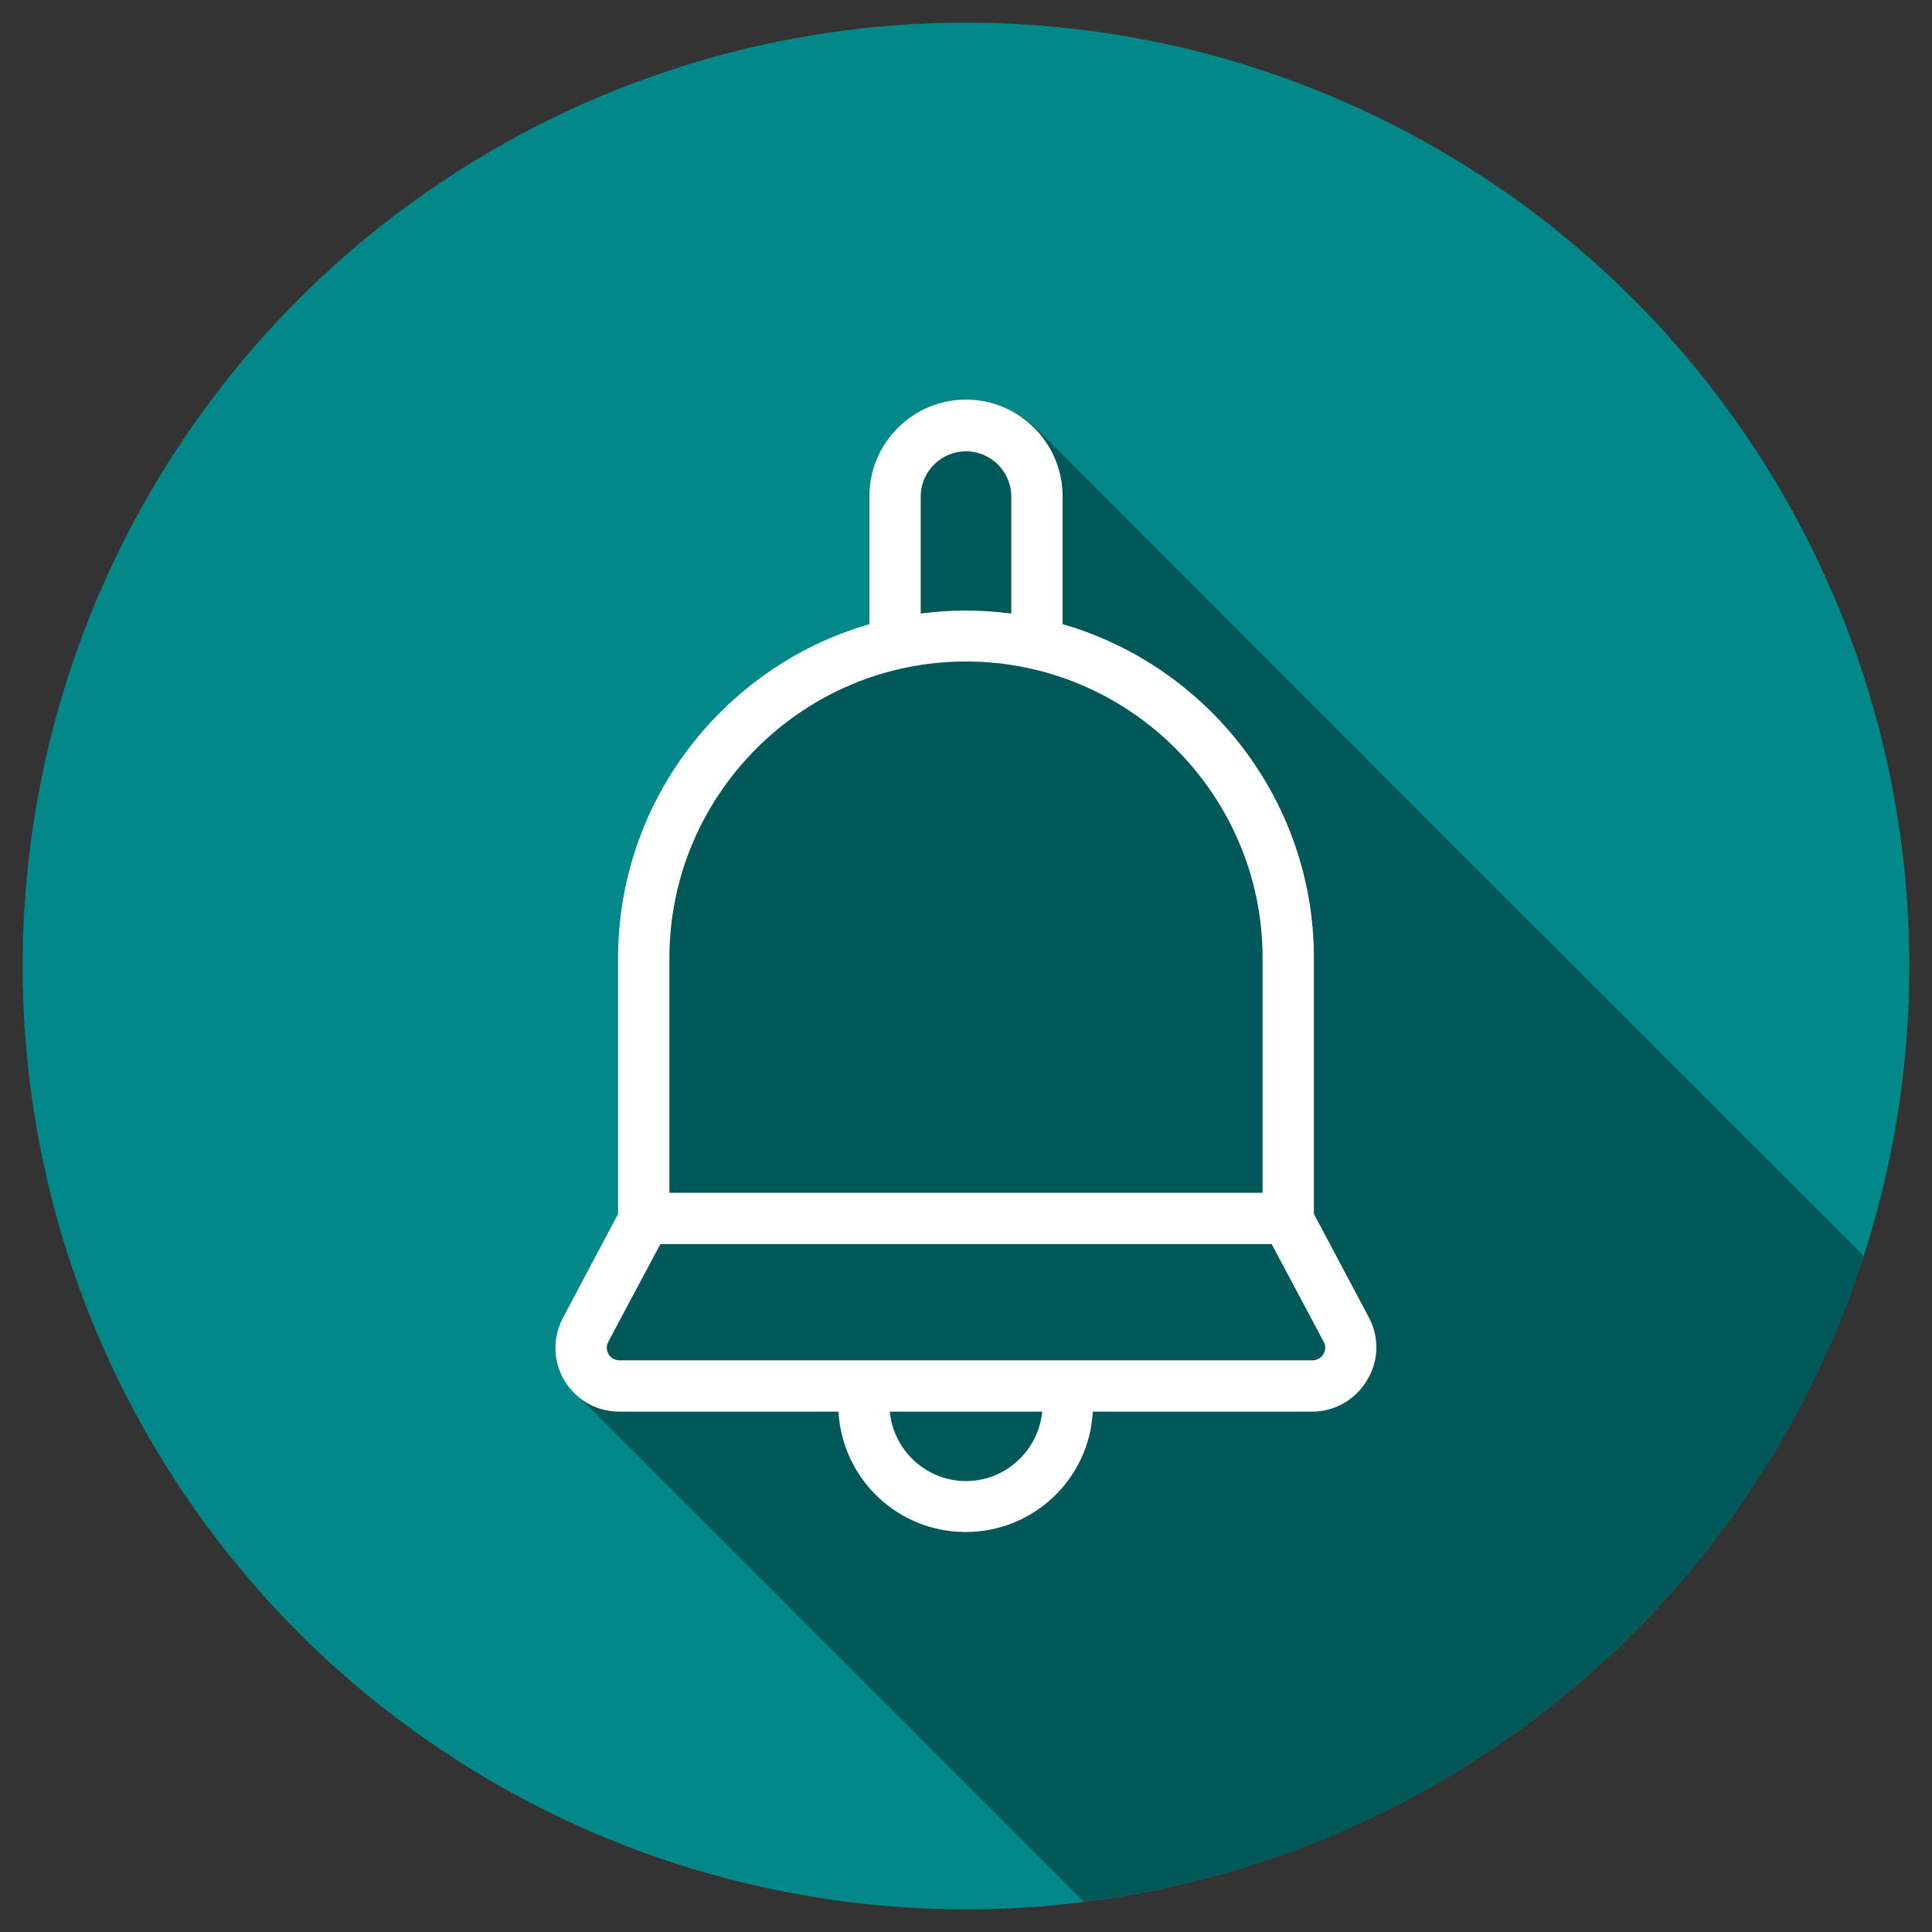
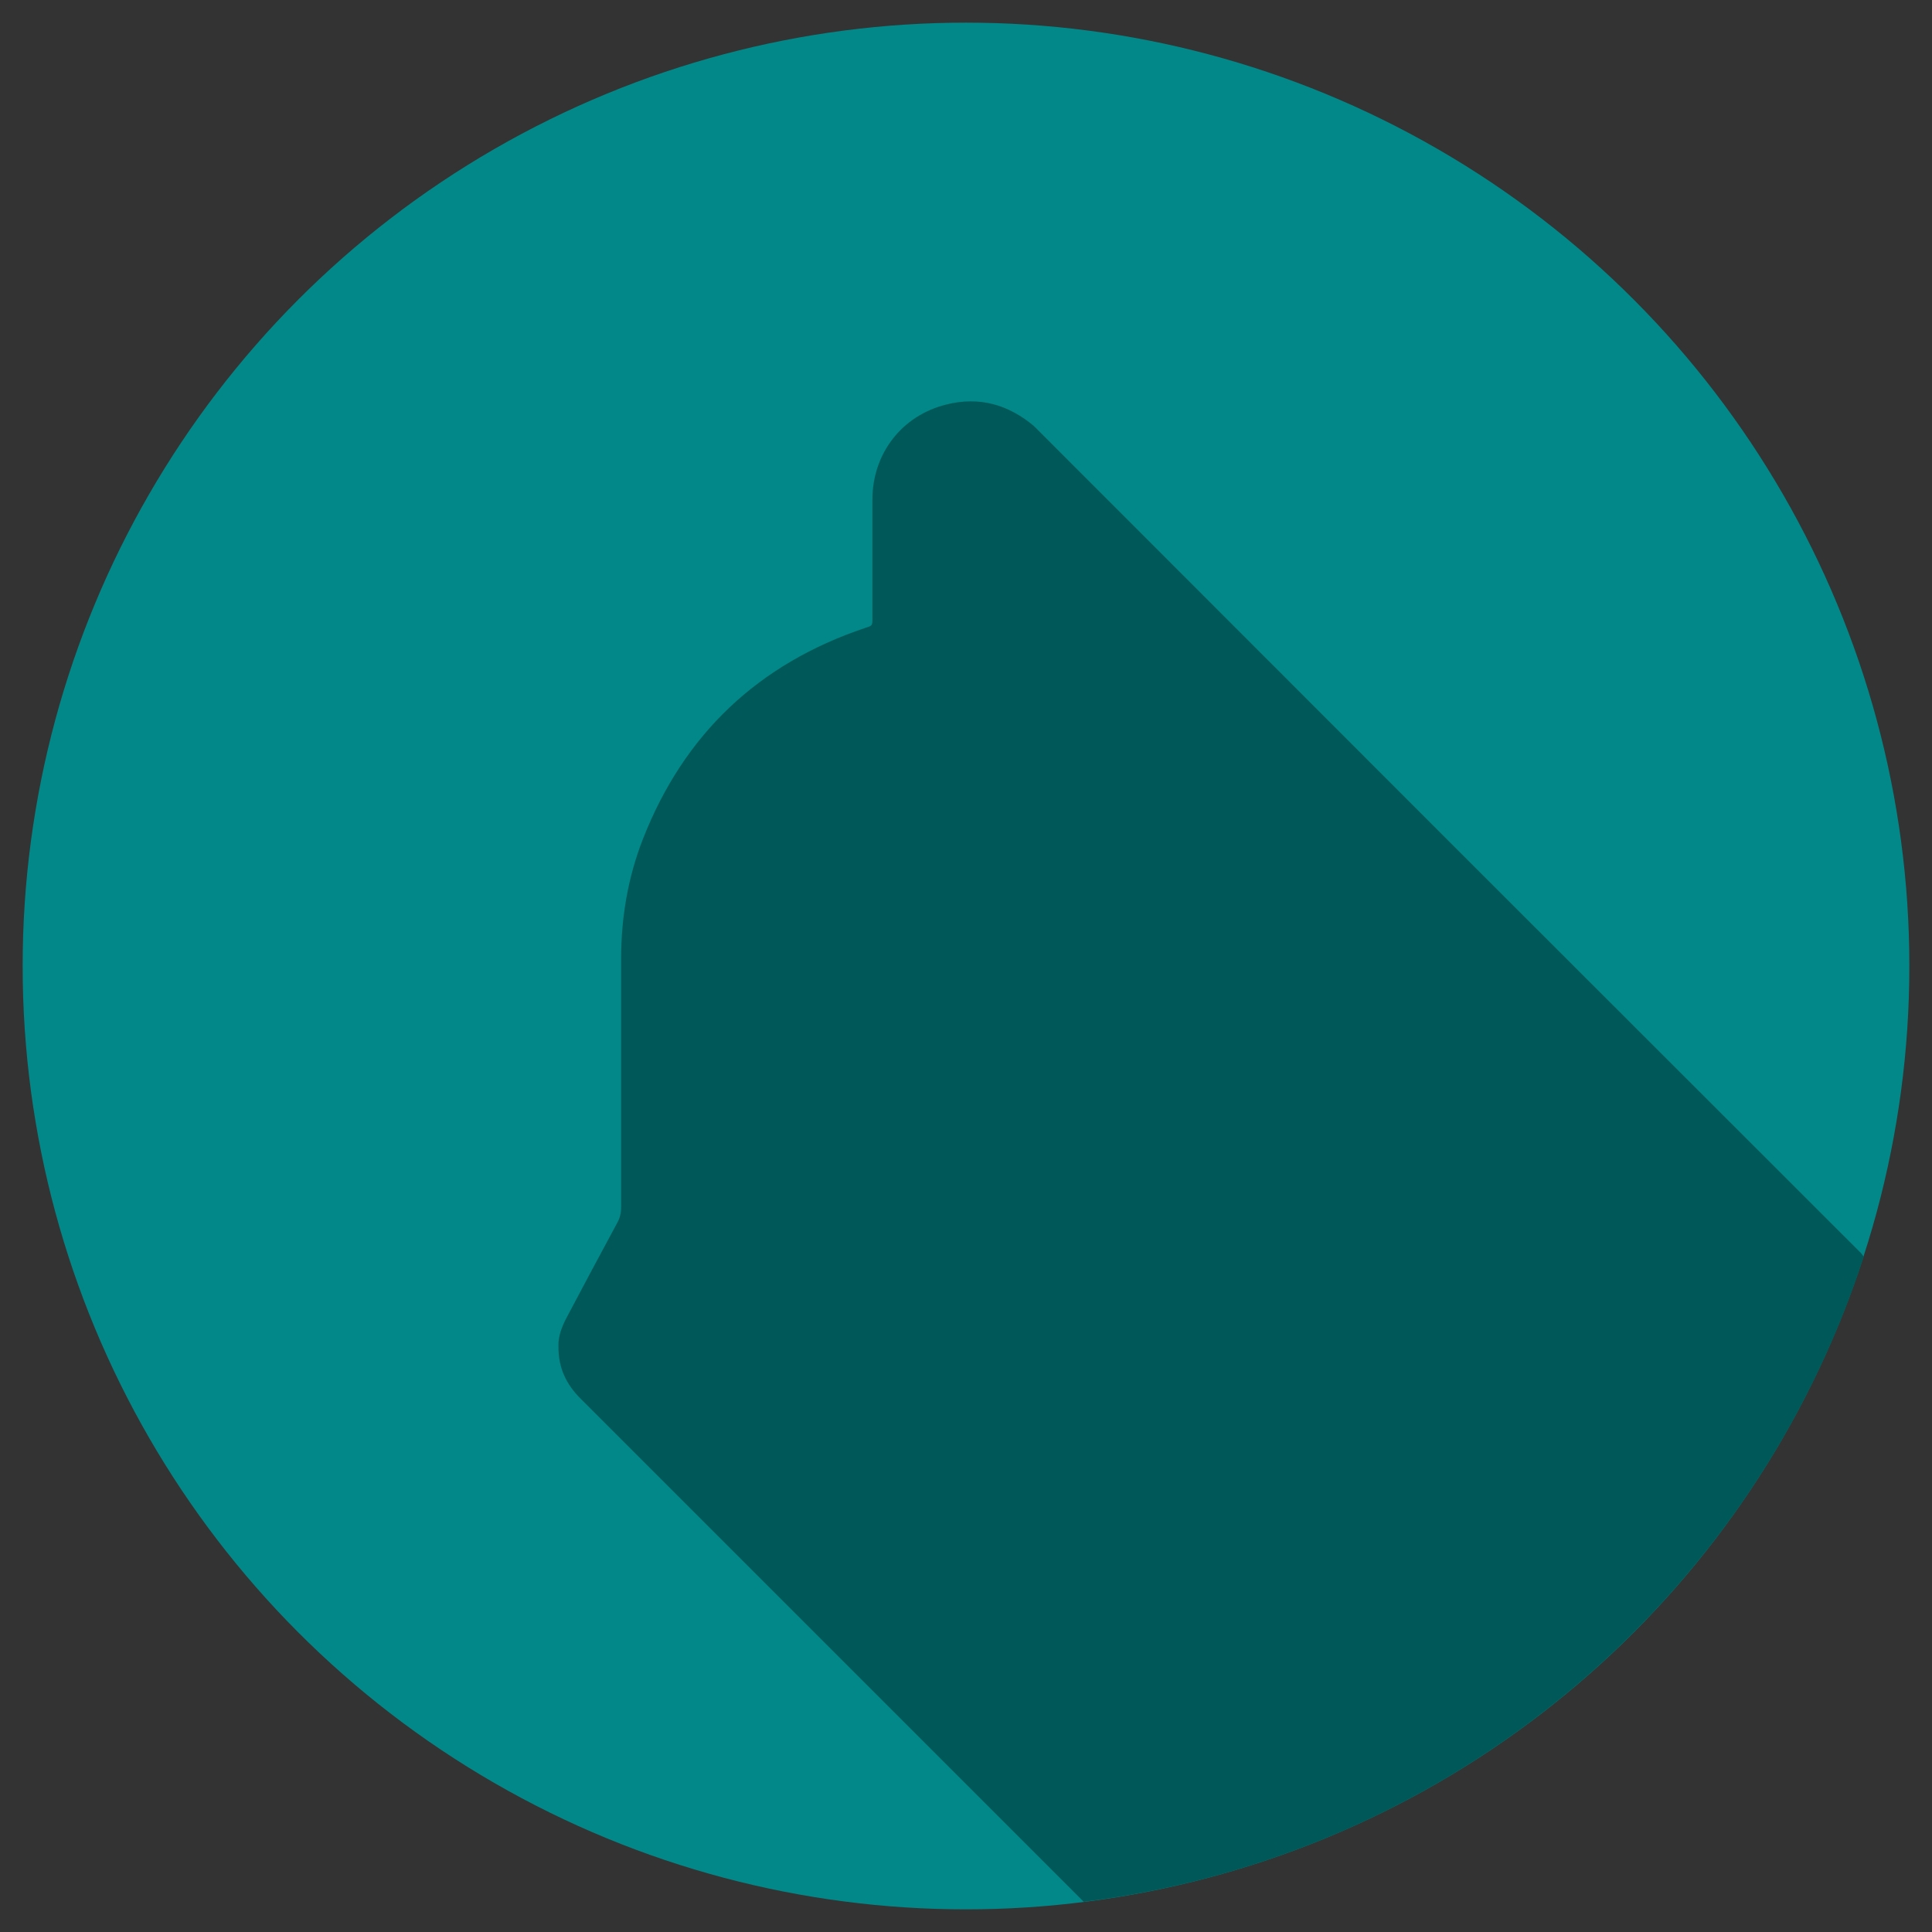
<svg xmlns="http://www.w3.org/2000/svg" id="katman_1" x="0px" y="0px" viewBox="0 0 512 512" style="enable-background:new 0 0 512 512;" xml:space="preserve">
  <rect x="0" y="0" width="512" height="512" fill="#333333" stroke="none" />
  <style type="text/css"> .st0{fill:#028888;} .st1{fill:#015858;} .st2{fill:#FFFFFF;} </style>
  <g>
    <g>
      <circle class="st0" cx="256" cy="256" r="250" />
    </g>
    <path class="st1" d="M493.9,333.1c-0.3-0.5-0.6-1-1.2-1.5c-72.2-72.1-144.4-144.3-216.5-216.5c-0.7-0.7-1.5-1.5-2.2-2.2 c-6.8-5.7-14.5-7.9-23.2-5.7c-11.8,2.9-19.6,13-19.6,25.2c0,10.5,0,21,0,31.4c0,2,0,2-1.9,2.6c-28.3,9.5-48,28.1-58.9,55.9 c-4,10.2-5.8,20.9-5.8,31.9c0,21.9,0,43.8,0,65.7c0,1.6-0.3,2.9-1.1,4.3c-4.5,8.3-8.9,16.6-13.3,24.9c-1.4,2.6-2.3,5.3-2.2,7.5 c-0.1,6.1,2.2,10.4,5.9,14.1c38.9,38.9,77.8,77.8,116.7,116.7c5.4,5.4,10.7,10.7,16.1,16.1c0.2,0.2,0.3,0.3,0.5,0.5 C384.6,491.9,464.5,423.8,493.9,333.1z" />
-     <path class="st2" d="M362.8,349.2l-14.6-27.5v-67.8c0-41.9-28.2-77.4-66.6-88.5v-33.9c0-14.1-11.5-25.6-25.6-25.6 s-25.6,11.5-25.6,25.6v33.9c-38.4,11.1-66.6,46.6-66.6,88.5v67.8l-14.6,27.5c-2.8,5.3-2.7,11.5,0.4,16.7c3.1,5.1,8.5,8.2,14.5,8.2 h58.1c1,17.8,15.7,31.9,33.7,31.9s32.8-14.1,33.7-31.9h58.1c6,0,11.4-3.1,14.5-8.2C365.4,360.8,365.6,354.5,362.8,349.2z M244,131.6c0-6.6,5.4-12,12-12s12,5.4,12,12v31c-3.9-0.5-8-0.8-12-0.8c-4.1,0-8.1,0.3-12,0.8V131.6z M177.4,253.9 c0-43.3,35.3-78.6,78.6-78.6s78.6,35.3,78.6,78.6v62.2H177.4V253.9z M256,392.5c-10.5,0-19.2-8.1-20.2-18.4h40.4 C275.2,384.4,266.5,392.5,256,392.5z M350.7,358.9c-0.3,0.5-1.2,1.6-2.9,1.6H164.2c-1.7,0-2.6-1.1-2.9-1.6 c-0.3-0.5-0.9-1.8-0.1-3.3l13.8-25.9h162l13.8,25.9C351.6,357.1,351,358.4,350.7,358.9z" />
  </g>
</svg>